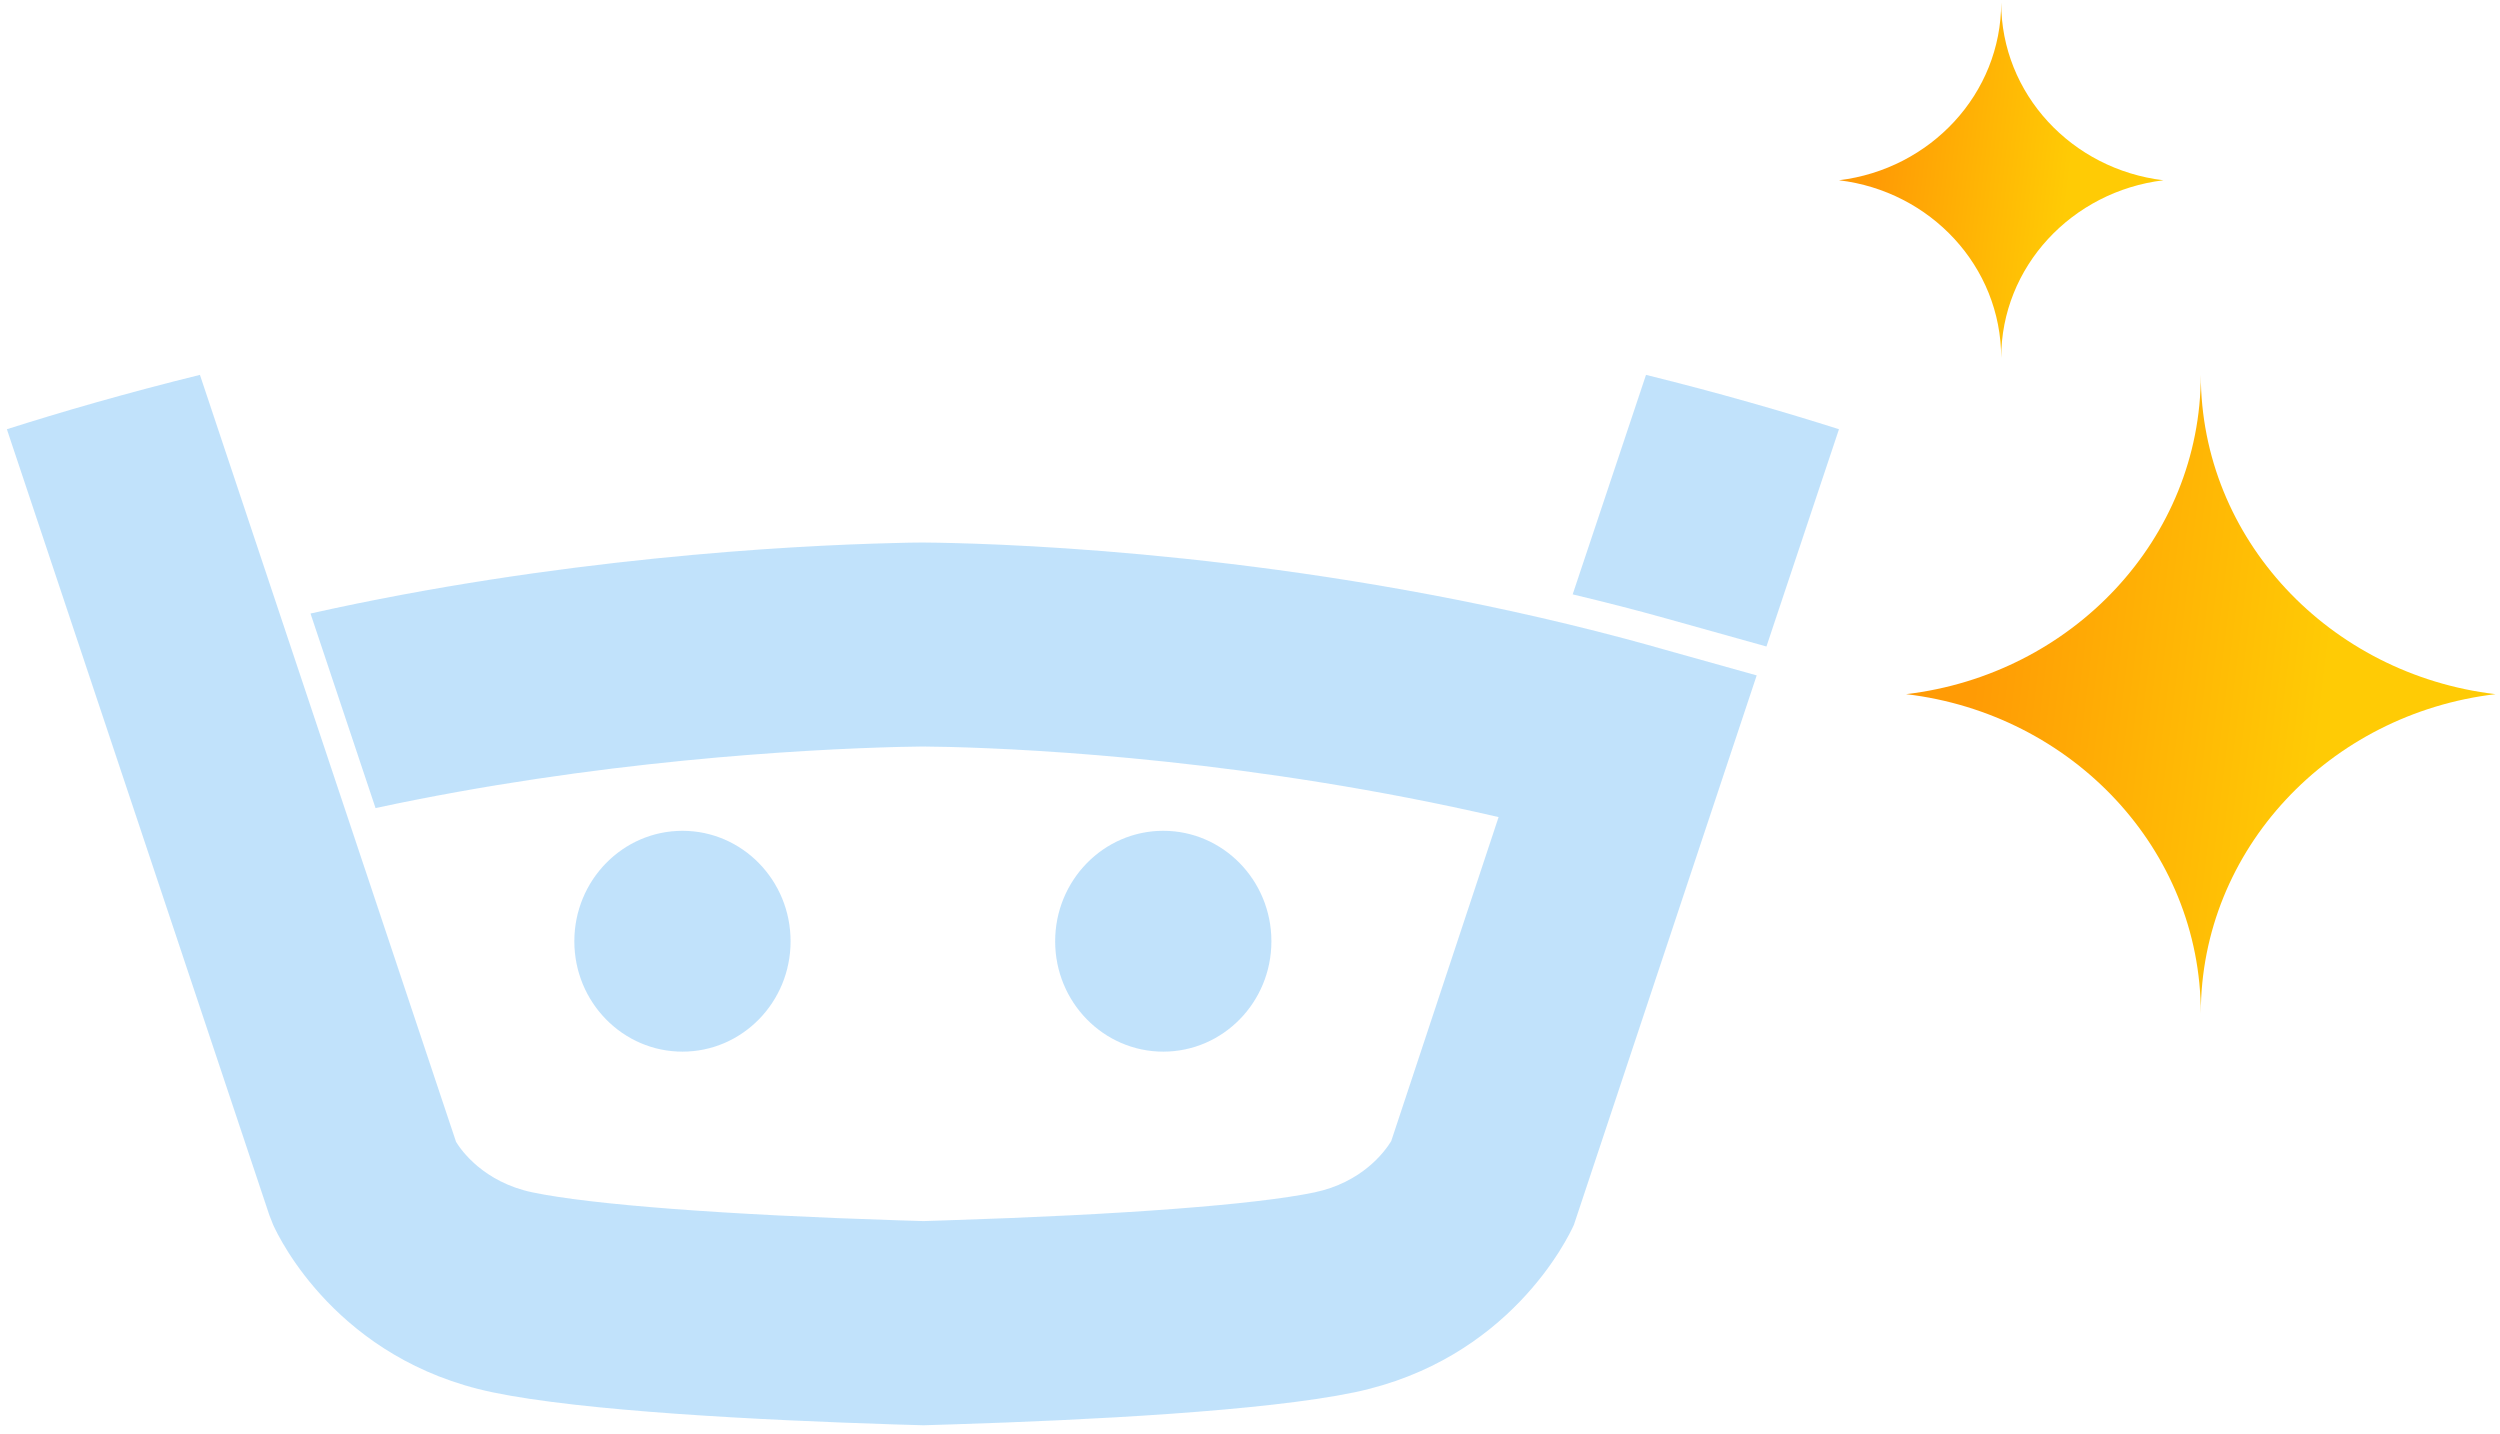
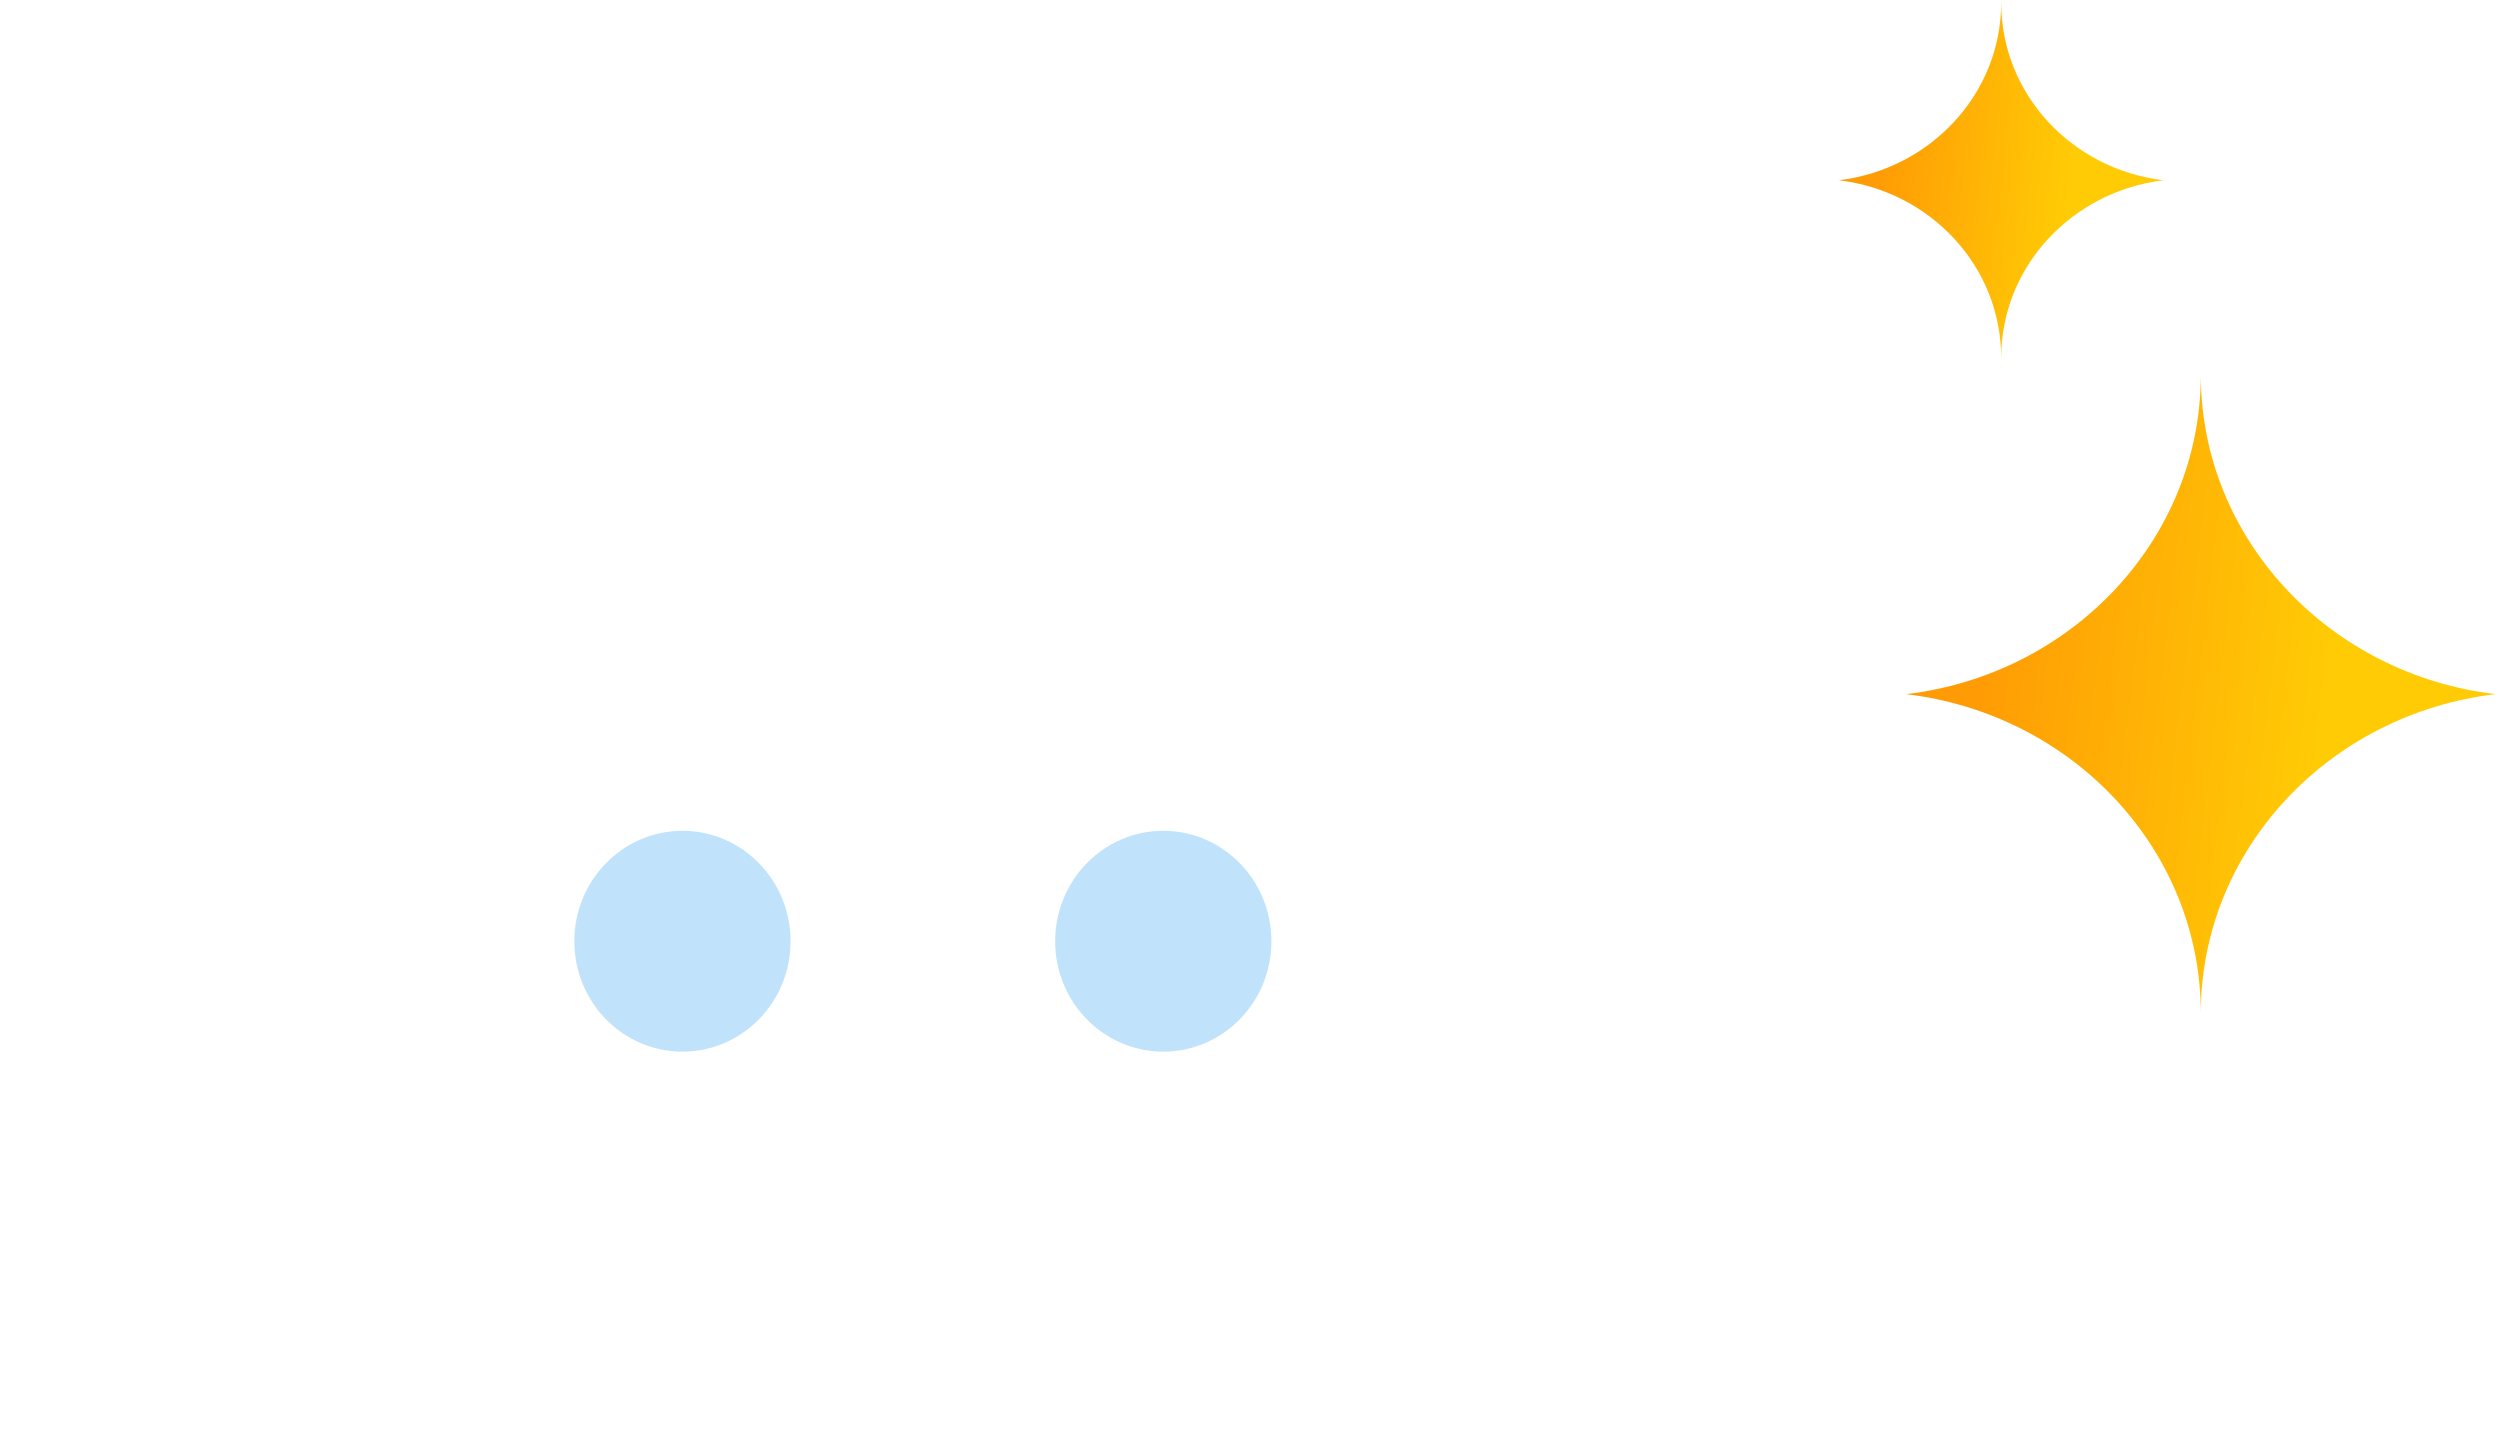
<svg xmlns="http://www.w3.org/2000/svg" width="286" height="164" viewBox="0 0 286 164" fill="none">
  <g opacity="0.9">
-     <path d="M189.265 73.984C154.329 64.209 121.541 62.436 109.067 62.125C107.776 62.089 106.684 62.077 105.522 62.065C104.595 62.065 103.504 62.089 102.225 62.125C89.985 62.424 63.687 63.886 35.522 70.187L42.962 92.445C68.193 87.018 91.745 85.736 102.8 85.449L105.534 85.401L108.515 85.449C118.725 85.7 143.544 87.018 171.439 93.475L159.152 130.551C158.378 131.809 155.796 135.271 150.374 136.409C143.674 137.811 128.394 138.973 108.222 139.608L105.652 139.691L102.87 139.608C82.897 138.973 67.618 137.811 60.929 136.409C55.355 135.247 52.785 131.629 52.174 130.635L22.872 42.886C14.422 44.97 6.959 47.138 0.786 49.103L30.816 139.021L31.251 140.123C31.955 141.692 38.656 155.588 56.34 159.278C66.632 161.434 86.934 162.464 102.366 162.955L105.652 163.051L109.149 162.943C124.369 162.464 144.671 161.434 154.963 159.278C172.636 155.576 179.348 141.692 180.053 140.123L200.965 77.267L189.276 73.996L189.265 73.984Z" fill="#BADFFB" />
-     <path d="M202.081 73.96L210.378 49.103C204.205 47.138 196.741 44.97 188.304 42.886L179.913 67.995C183.469 68.845 187.06 69.756 190.686 70.774L202.081 73.96Z" fill="#BADFFB" />
    <path d="M65.704 107.682C65.704 100.71 71.243 95.044 78.073 95.044C84.903 95.044 90.442 100.698 90.442 107.682C90.442 114.666 84.903 120.308 78.073 120.308C71.243 120.308 65.704 114.654 65.704 107.682Z" fill="#BADFFB" />
    <path d="M120.71 107.682C120.71 100.71 126.249 95.043 133.079 95.043C139.909 95.043 145.448 100.698 145.448 107.682C145.448 114.666 139.909 120.308 133.079 120.308C126.249 120.308 120.71 114.654 120.71 107.682Z" fill="#BADFFB" />
  </g>
  <path d="M218.058 79.412C237.053 81.659 251.773 97.164 251.773 115.94C251.773 97.164 266.493 81.659 285.488 79.412C266.493 77.165 251.773 61.66 251.773 42.885C251.773 61.66 237.053 77.165 218.058 79.412Z" fill="url(#paint0_linear_10778_12366)" />
  <path d="M210.378 20.622C220.847 21.87 228.936 30.484 228.936 40.946C228.936 30.509 237.025 21.895 247.494 20.622C237.025 19.374 228.936 10.76 228.936 0.299C228.936 10.735 220.847 19.349 210.378 20.622Z" fill="url(#paint1_linear_10778_12366)" />
  <defs>
    <linearGradient id="paint0_linear_10778_12366" x1="263.495" y1="99.985" x2="223.818" y2="95.24" gradientUnits="userSpaceOnUse">
      <stop stop-color="#FFCB05" />
      <stop offset="1" stop-color="#FF9B05" />
    </linearGradient>
    <linearGradient id="paint1_linear_10778_12366" x1="235.388" y1="32.069" x2="213.542" y2="29.484" gradientUnits="userSpaceOnUse">
      <stop stop-color="#FFCB05" />
      <stop offset="1" stop-color="#FF9B05" />
    </linearGradient>
  </defs>
</svg>